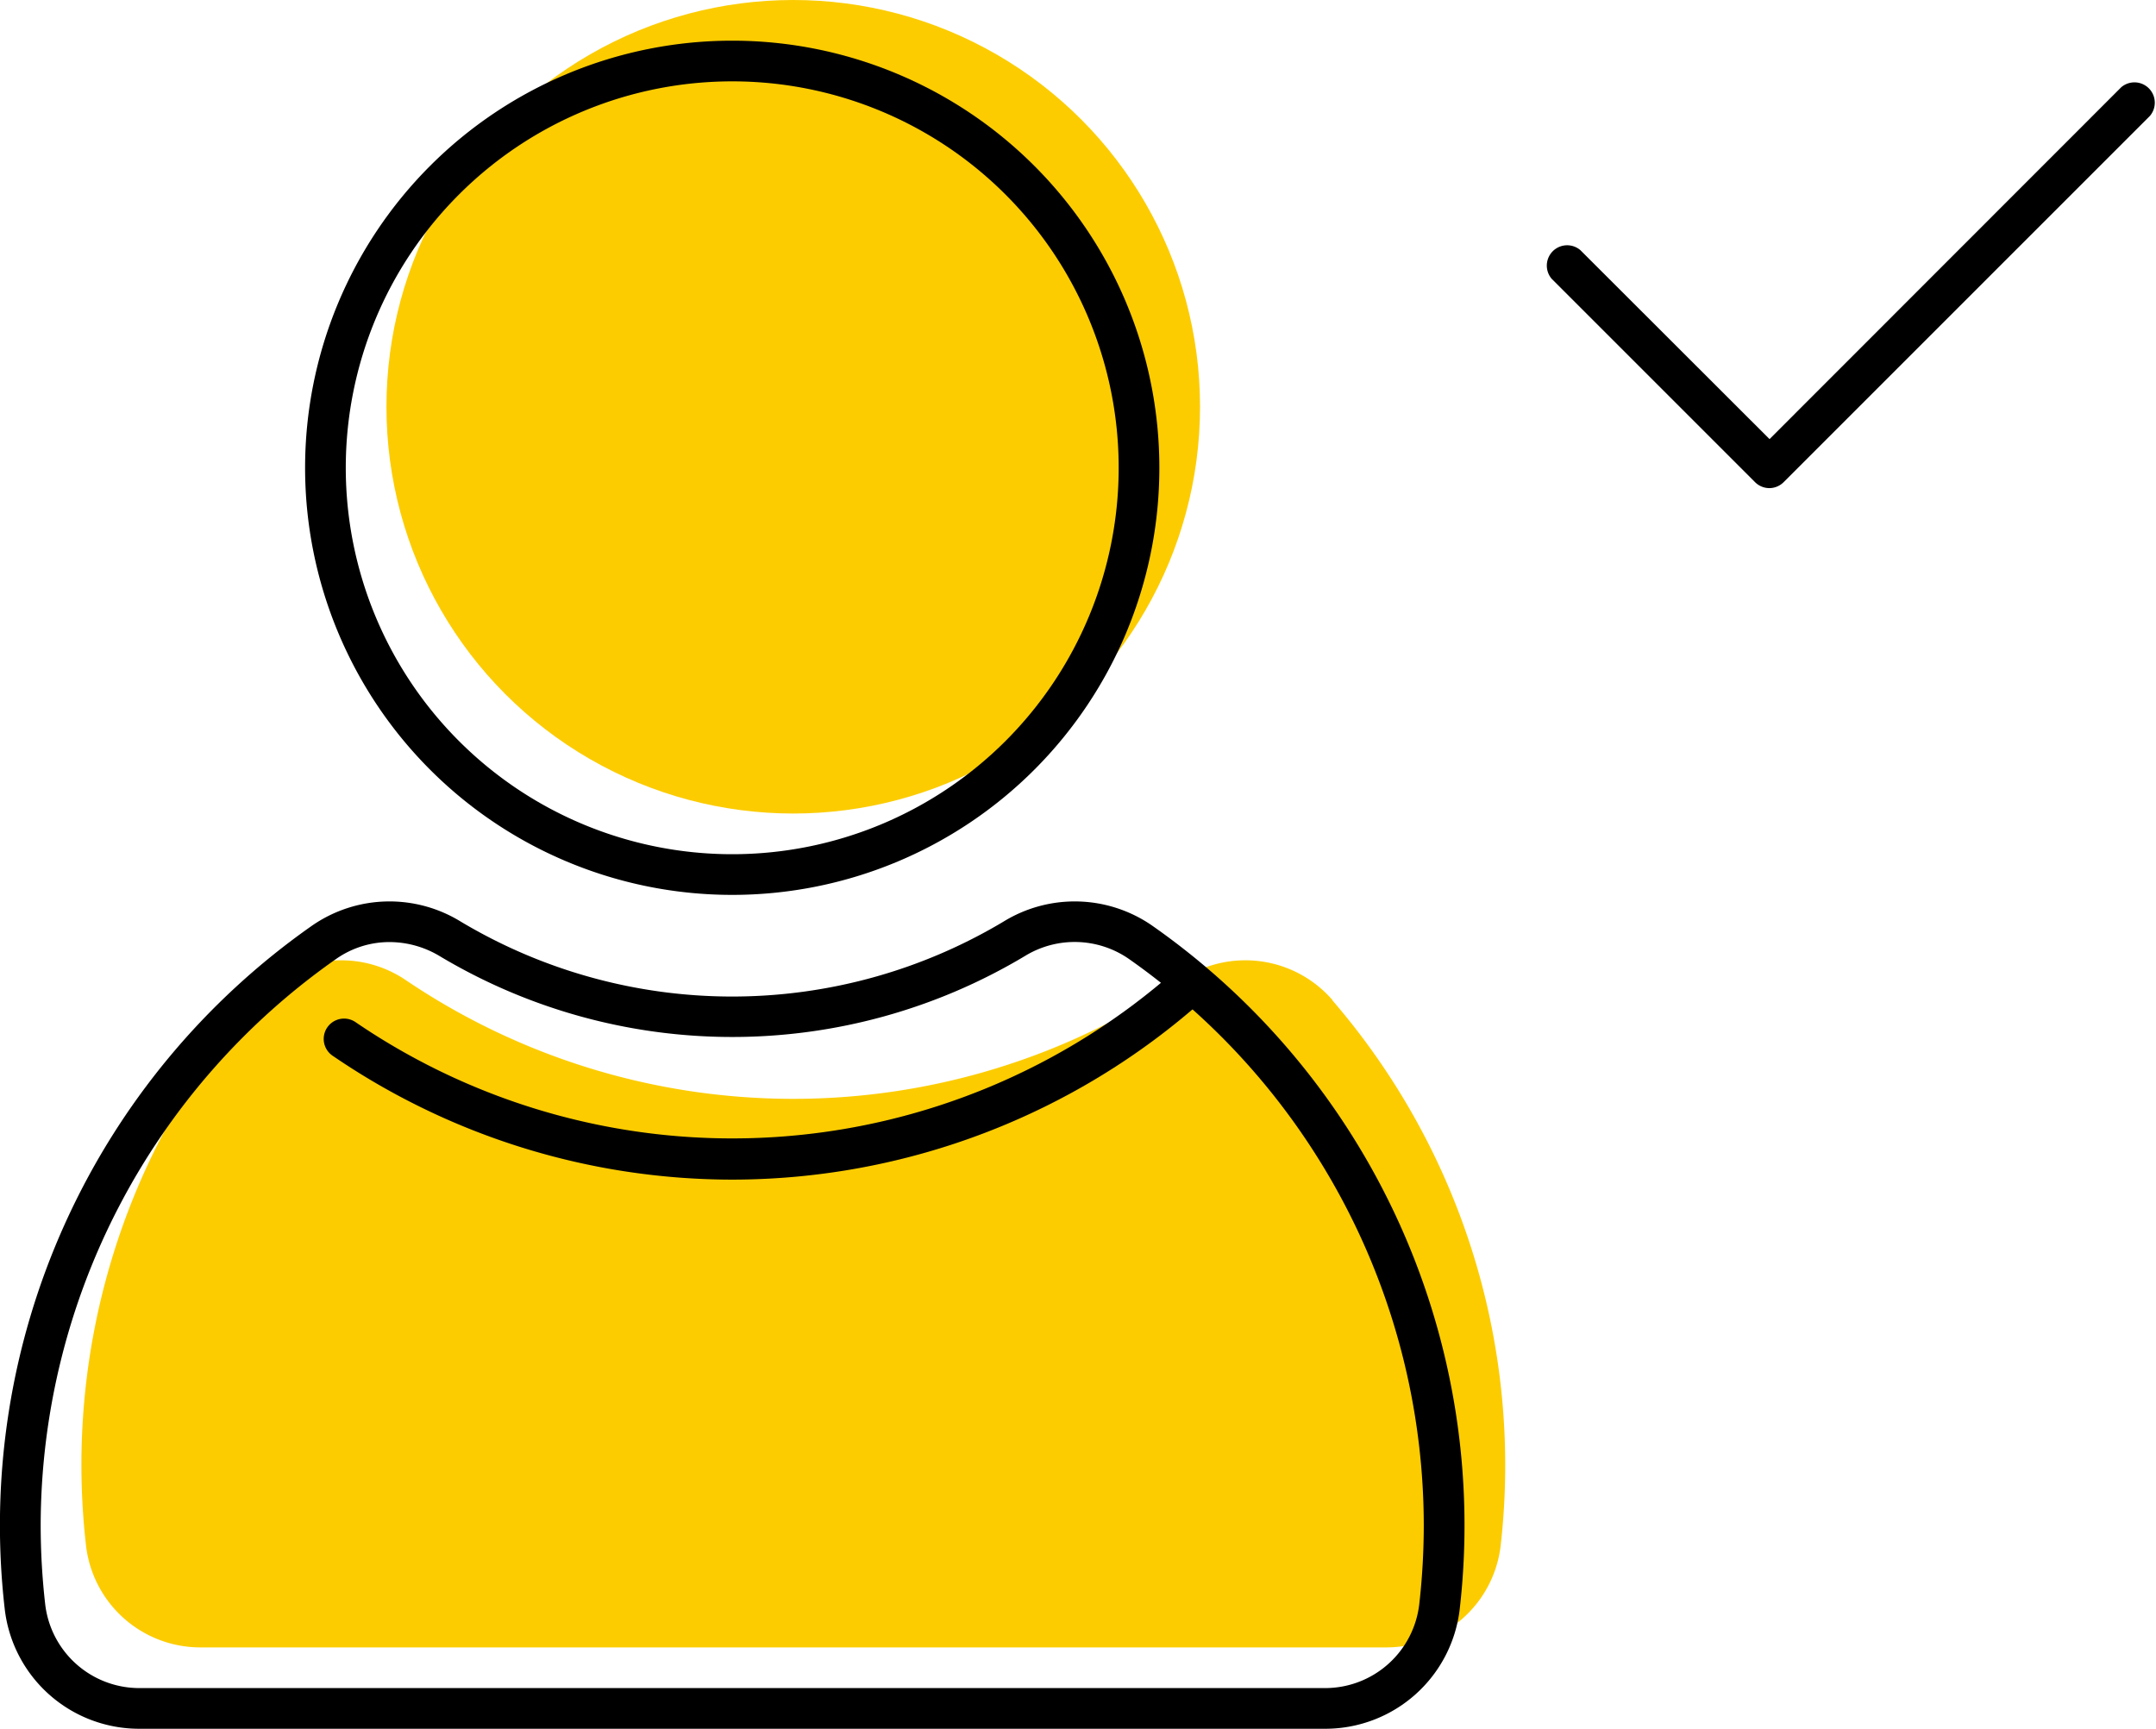
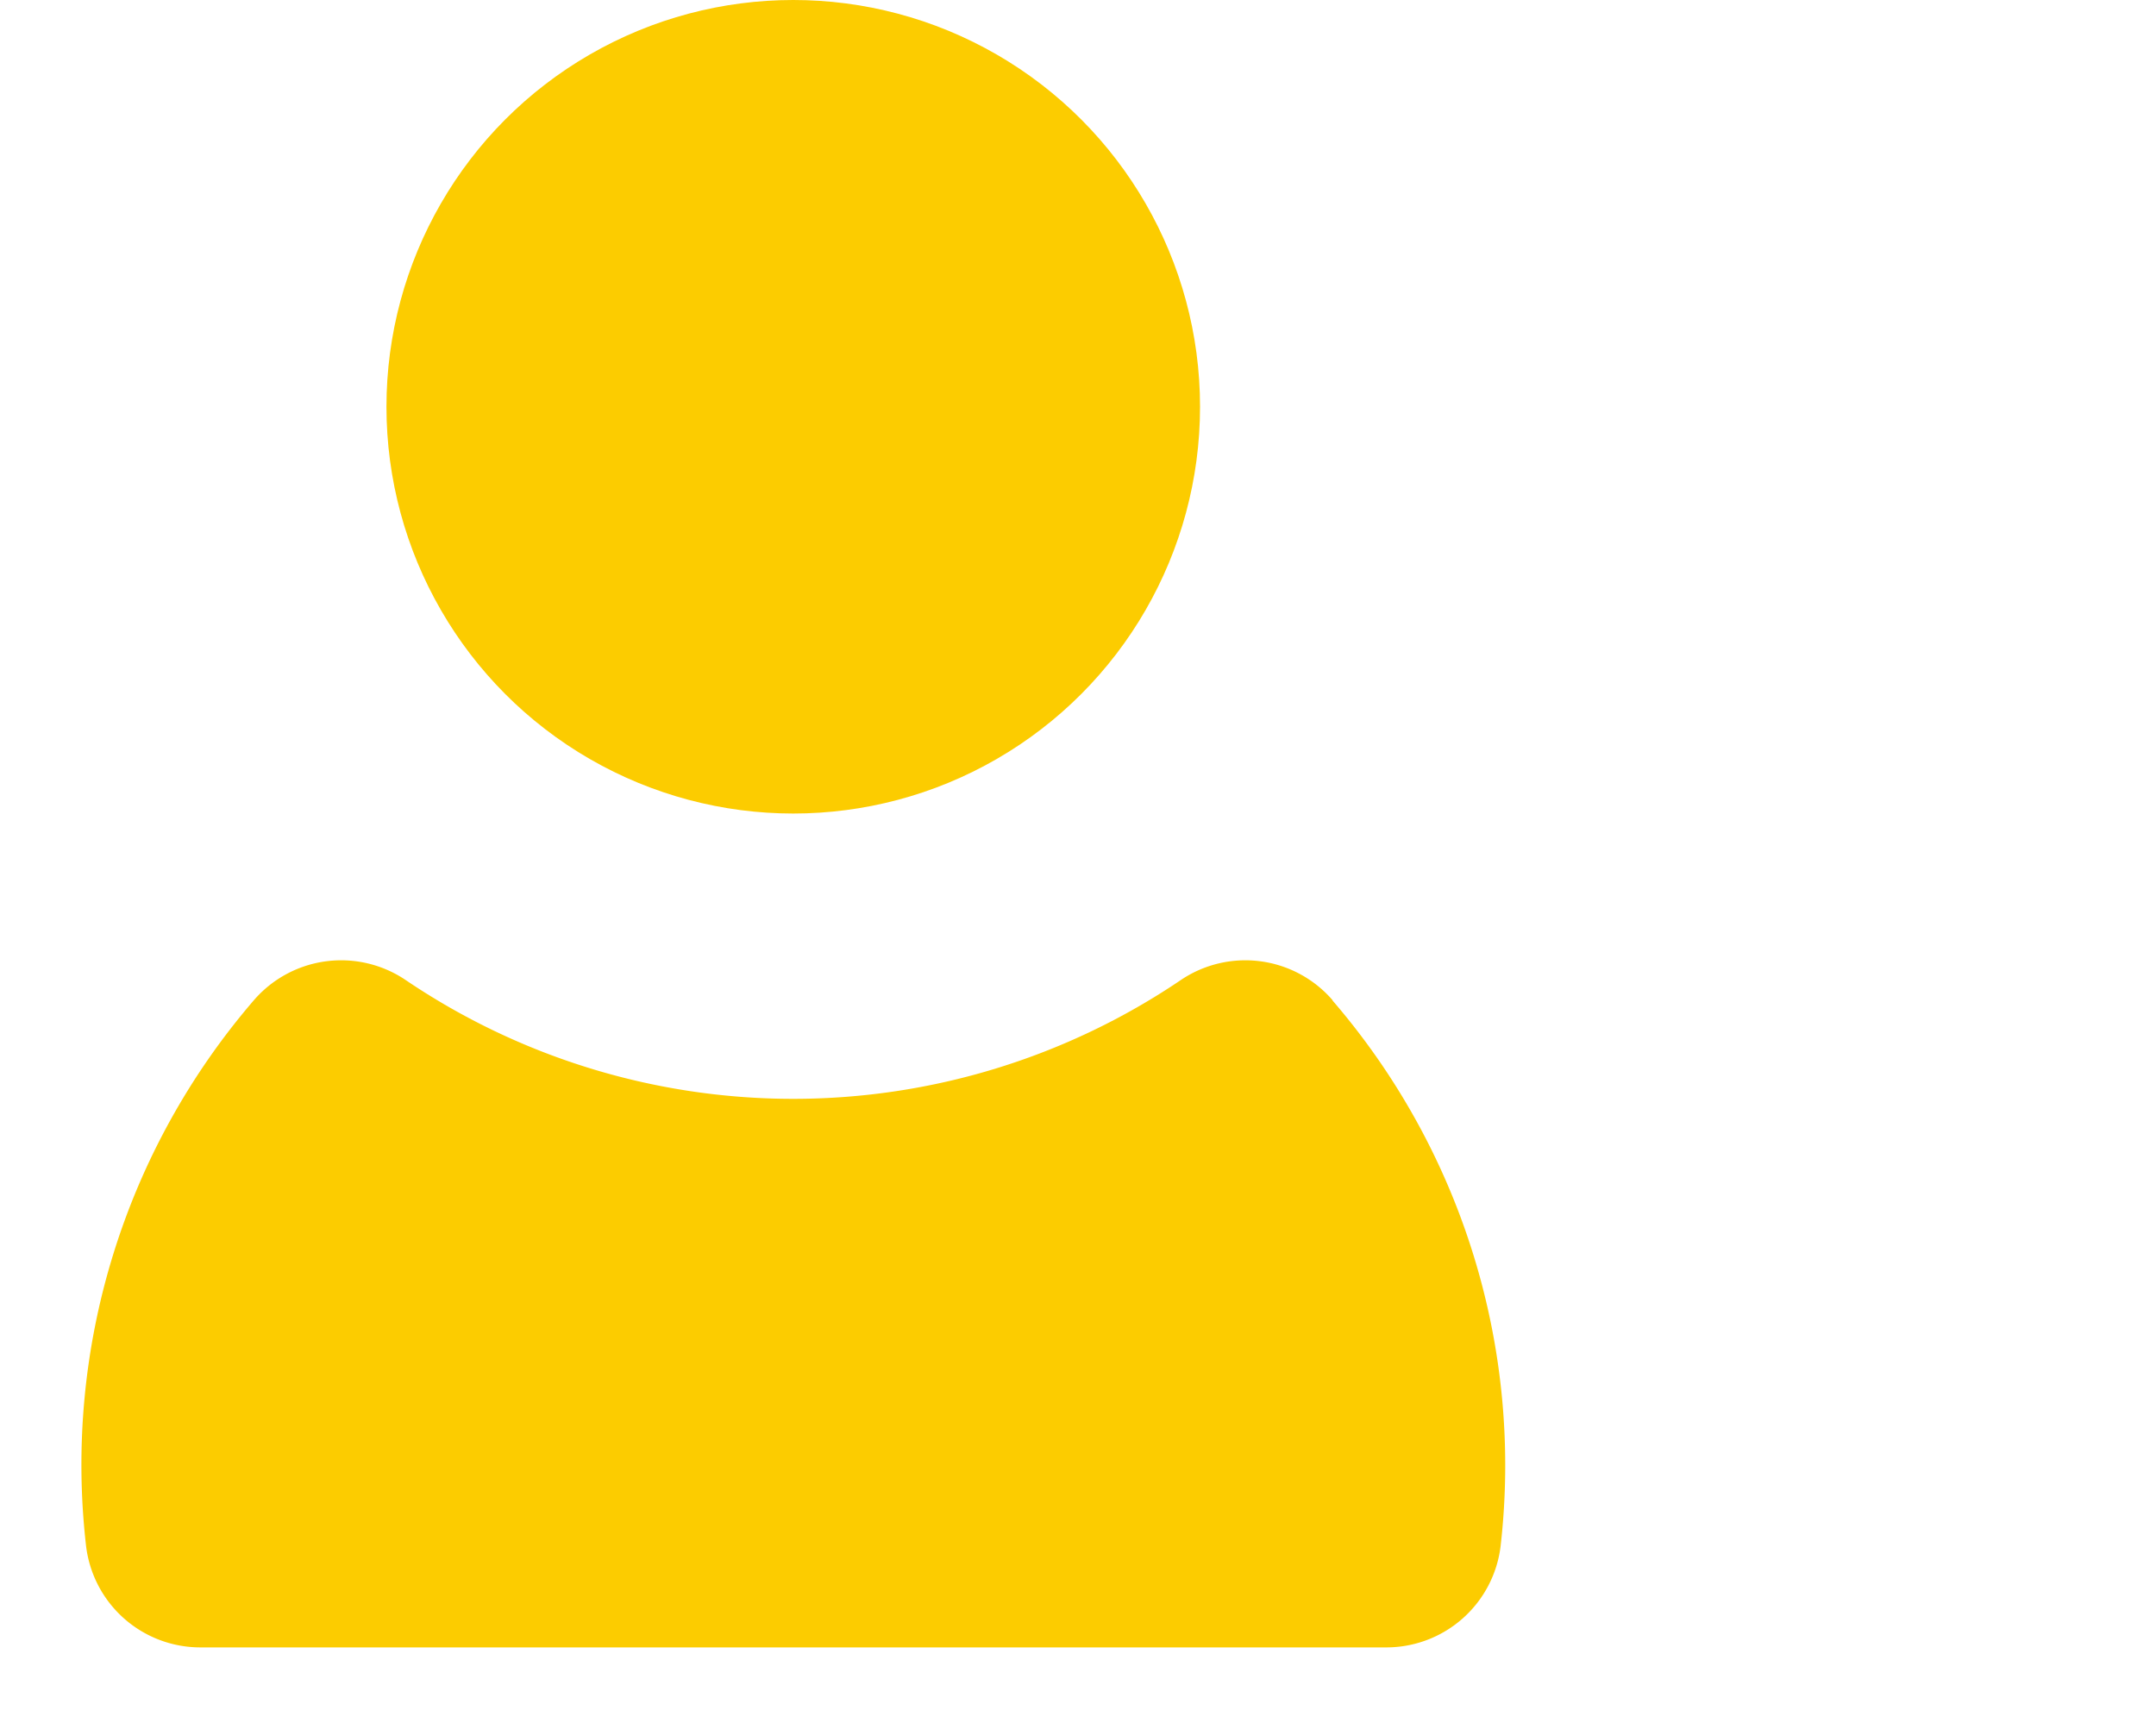
<svg xmlns="http://www.w3.org/2000/svg" viewBox="0 0 106 85">
  <defs>
    <style>.cls-1{fill:#fccc00;}</style>
  </defs>
  <title>Регистрация</title>
  <g id="Слой_2" data-name="Слой 2">
    <g id="Слой_1-2" data-name="Слой 1">
      <circle class="cls-1" cx="39" cy="20" r="20" />
-       <path d="M36,44A21,21,0,1,1,57,23,21,21,0,0,1,36,44ZM36,4A19,19,0,1,0,55,23,19,19,0,0,0,36,4Z" />
      <path class="cls-1" d="M65.51,49.17a5.67,5.67,0,0,0-7.43-1,34,34,0,0,1-38.16,0,5.67,5.67,0,0,0-7.43,1A35,35,0,0,0,4.23,76a5.66,5.66,0,0,0,5.62,5H68.16a5.66,5.66,0,0,0,5.62-5,35,35,0,0,0-8.26-26.8Z" />
-       <path d="M36,58A34.82,34.82,0,0,1,16.34,51.9a1,1,0,0,1,1.13-1.65,32.86,32.86,0,0,0,40.4-2.61,1,1,0,1,1,1.33,1.49A34.85,34.85,0,0,1,36,58Z" />
-       <path d="M87,24a1,1,0,0,1-.71-.29l-10-10a1,1,0,0,1,1.41-1.41L87,21.59,104.29,4.29a1,1,0,0,1,1.41,1.41l-18,18A1,1,0,0,1,87,24Z" />
-       <path d="M65.16,85H6.84A6.65,6.65,0,0,1,.23,79.09,36,36,0,0,1,15.36,45.5a6.68,6.68,0,0,1,7.27-.2,26,26,0,0,0,26.73,0,6.68,6.68,0,0,1,7.27.2h0A36,36,0,0,1,71.77,79.09,6.65,6.65,0,0,1,65.16,85Zm-46-38.68a4.55,4.55,0,0,0-2.62.82A34.06,34.06,0,0,0,2,75a34.52,34.52,0,0,0,.22,3.86A4.66,4.66,0,0,0,6.84,83H65.16a4.66,4.66,0,0,0,4.62-4.14A34.52,34.52,0,0,0,70,75,34.06,34.06,0,0,0,55.49,47.14,4.68,4.68,0,0,0,50.4,47a28,28,0,0,1-28.8,0A4.8,4.8,0,0,0,19.13,46.32Z" />
    </g>
  </g>
</svg>